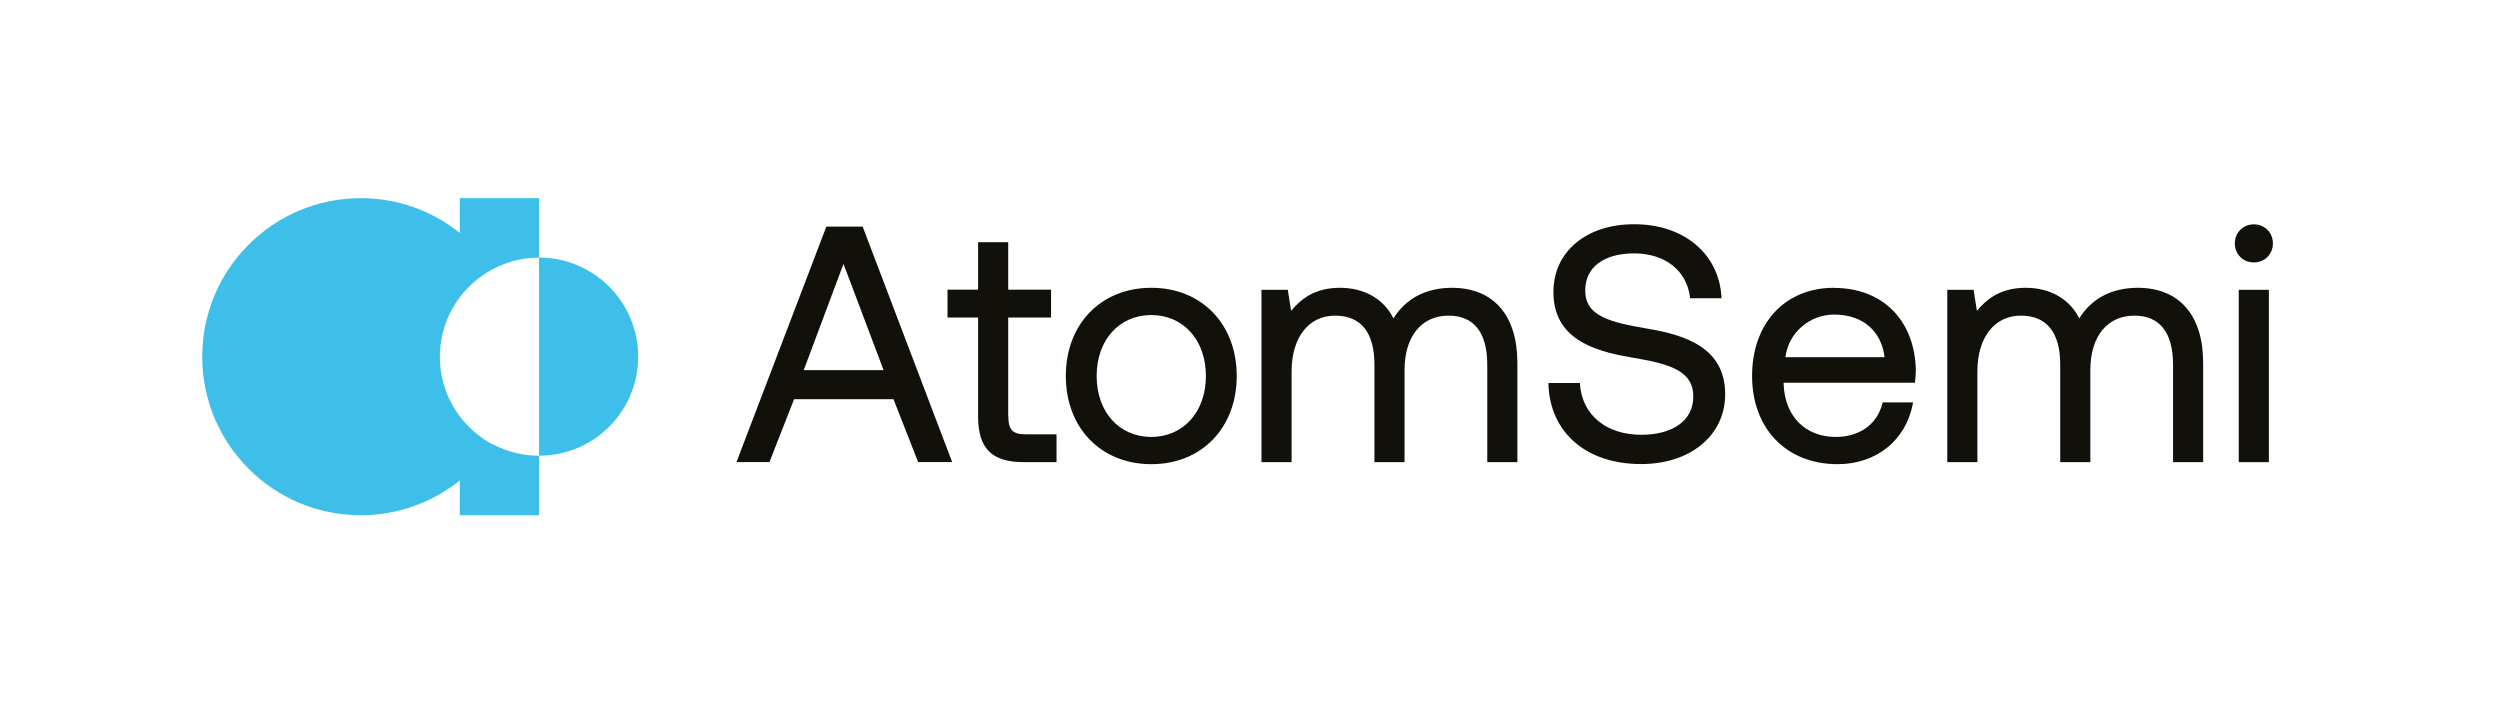
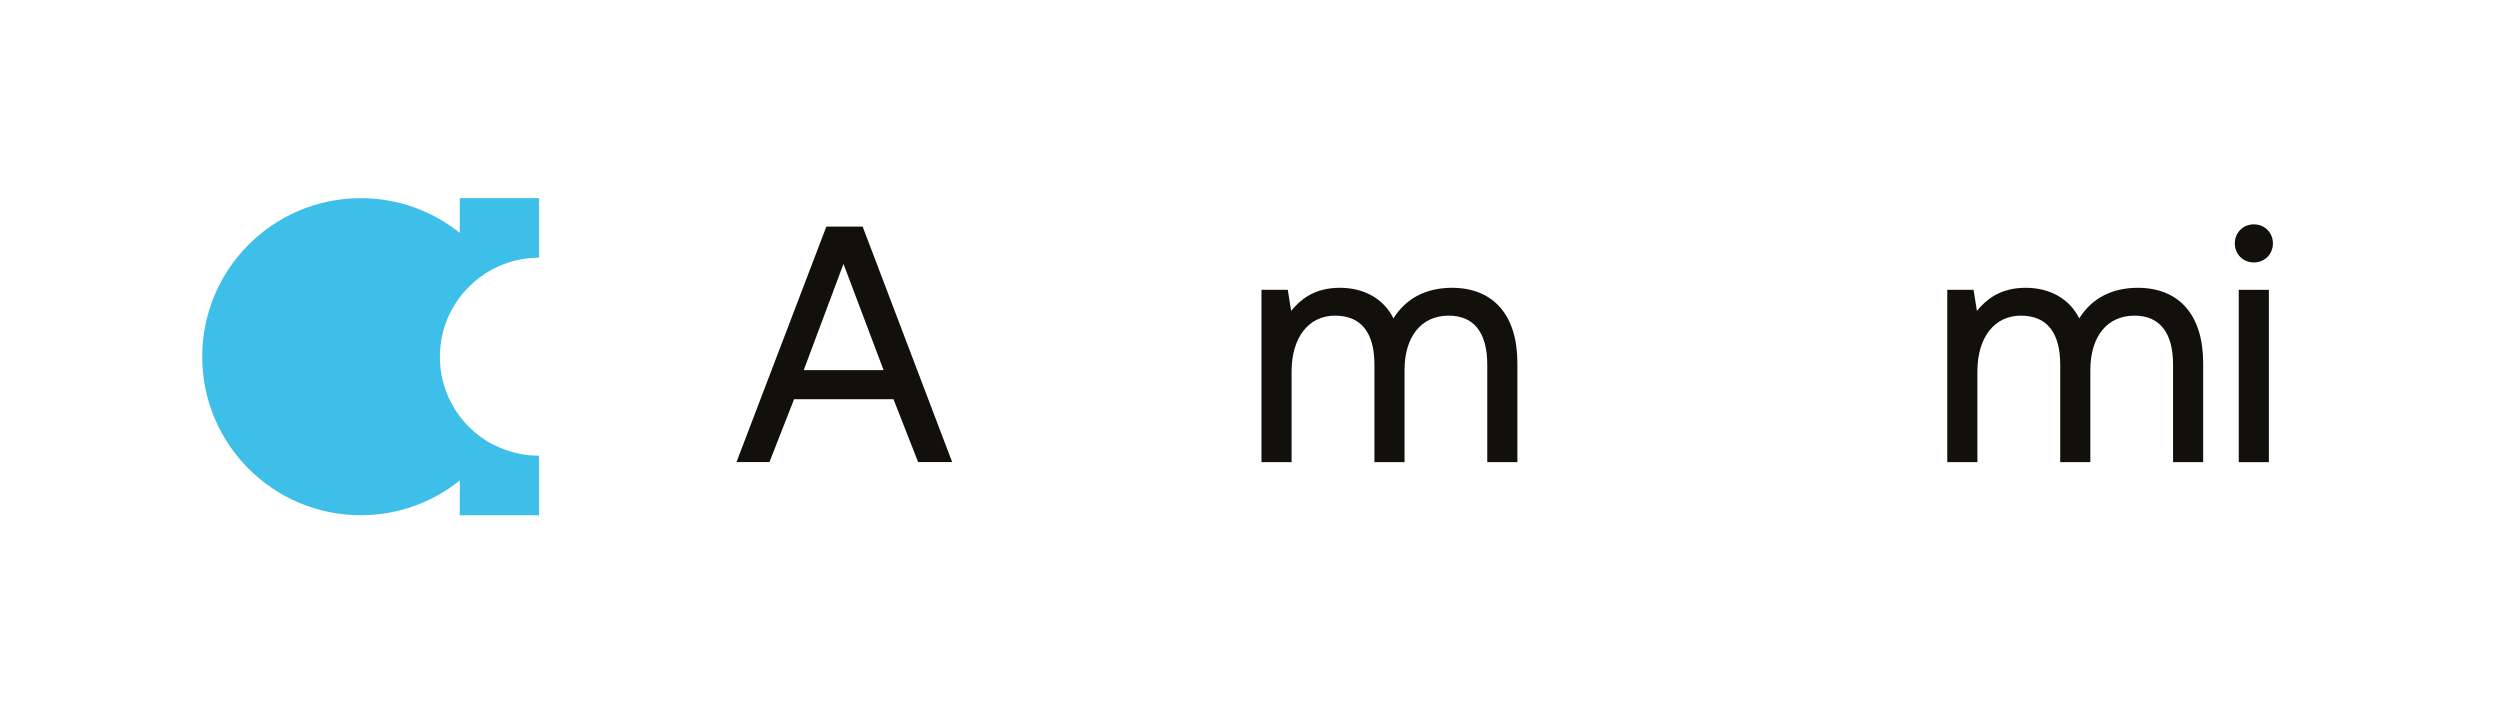
<svg xmlns="http://www.w3.org/2000/svg" id="Capa_1" data-name="Capa 1" version="1.1" viewBox="0 0 210.05 59.43">
  <defs>
    <style>
      .cls-1 {
        fill: #3ebfea;
      }

      .cls-1, .cls-2 {
        stroke-width: 0px;
      }

      .cls-2 {
        fill: #12100b;
      }
    </style>
  </defs>
  <g>
    <path class="cls-1" d="M41.41,37.33c1.16.61,2.48.96,3.88.96v5h-6.66v-2.92c-2.28,1.83-5.18,2.92-8.32,2.92-7.36,0-13.32-5.97-13.32-13.32s5.96-13.32,13.32-13.32c3.15,0,6.04,1.09,8.32,2.92v-2.92h6.66v5c-1.4,0-2.72.35-3.88.96-1.09.58-2.04,1.39-2.78,2.37-1.05,1.39-1.67,3.12-1.67,5s.62,3.6,1.67,5c.74.98,1.69,1.79,2.78,2.37Z" />
-     <path class="cls-1" d="M53.62,29.97c0,4.6-3.73,8.32-8.33,8.32v-16.65c4.6,0,8.33,3.73,8.33,8.33Z" />
  </g>
  <g>
    <path class="cls-2" d="M69.43,19.04l-7.55,19.78h2.77l2.07-5.28h8.35l2.07,5.28h2.86l-7.52-19.78h-3.04ZM74.24,31.1h-6.71l3.34-8.93,3.37,8.93Z" />
-     <path class="cls-2" d="M84.71,34.96v-8.28h3.6v-2.34h-3.6v-3.99h-2.53v3.99h-2.57v2.34h2.57v8.31c0,2.69,1.15,3.84,3.84,3.84h2.75v-2.34h-2.61c-1.08,0-1.44-.38-1.44-1.52Z" />
-     <path class="cls-2" d="M96.73,24.18c-4.23,0-7.18,3.05-7.18,7.41s2.95,7.41,7.18,7.41,7.18-3.05,7.18-7.41-2.95-7.41-7.18-7.41ZM96.73,36.71c-2.71,0-4.59-2.11-4.59-5.12s1.89-5.12,4.59-5.12,4.59,2.11,4.59,5.12-1.89,5.12-4.59,5.12Z" />
    <path class="cls-2" d="M122.01,24.18c-2.19,0-3.89.89-4.93,2.57-.82-1.64-2.45-2.57-4.51-2.57-1.02,0-1.92.23-2.69.69-.51.31-.97.72-1.4,1.25l-.28-1.77h-2.21v14.48h2.53v-7.63c0-2.84,1.43-4.68,3.65-4.68s3.31,1.46,3.31,4.12v8.19h2.53v-7.74c0-2.82,1.42-4.57,3.7-4.57,2.13,0,3.25,1.42,3.25,4.12v8.19h2.53v-8.33c0-4.02-2.01-6.32-5.51-6.32Z" />
-     <path class="cls-2" d="M138.39,27.61c-3.14-.54-5.2-1.05-5.2-3.2,0-1.95,1.54-3.12,4.12-3.12s4.4,1.44,4.68,3.66v.11h2.65v-.13c-.24-3.64-3.18-6.09-7.33-6.09-1.97,0-3.67.54-4.9,1.57-1.24,1.04-1.89,2.46-1.89,4.13,0,3.87,3.28,4.94,6.49,5.48,3.18.54,5.26,1.06,5.26,3.31,0,1.97-1.68,3.2-4.37,3.2-2.94,0-4.96-1.66-5.15-4.24v-.11h-2.65v.13c.15,4.06,3.2,6.68,7.78,6.68,4.16,0,7.07-2.41,7.07-5.87,0-3.89-3.31-4.97-6.55-5.51Z" />
-     <path class="cls-2" d="M154.09,24.18c-4.11,0-6.88,2.98-6.88,7.41s2.89,7.41,7.18,7.41c3.24,0,5.72-1.98,6.32-5.04l.03-.15h-2.56l-.02.09c-.45,1.76-1.92,2.81-3.93,2.81-2.57,0-4.29-1.76-4.37-4.48v-.07h11.04v-.11c.04-.33.07-.68.07-.99-.11-4.18-2.81-6.87-6.88-6.87ZM150.01,30.01c.26-2.05,2.01-3.58,4.11-3.58,2.36,0,3.96,1.37,4.22,3.58h-8.32Z" />
    <path class="cls-2" d="M179.63,24.18c-2.19,0-3.89.89-4.93,2.57-.82-1.64-2.45-2.57-4.51-2.57-1.02,0-1.92.23-2.69.69-.51.31-.97.72-1.4,1.25l-.28-1.77h-2.21v14.48h2.53v-7.63c0-2.84,1.43-4.68,3.65-4.68s3.31,1.46,3.31,4.12v8.19h2.53v-7.74c0-2.82,1.42-4.57,3.7-4.57,2.13,0,3.25,1.42,3.25,4.12v8.19h2.53v-8.33c0-4.02-2.01-6.32-5.51-6.32Z" />
    <rect class="cls-2" x="188.1" y="24.35" width="2.53" height="14.48" />
    <path class="cls-2" d="M189.37,22.05c.91,0,1.6-.69,1.6-1.6s-.69-1.6-1.6-1.6-1.6.69-1.6,1.6.69,1.6,1.6,1.6Z" />
  </g>
</svg>